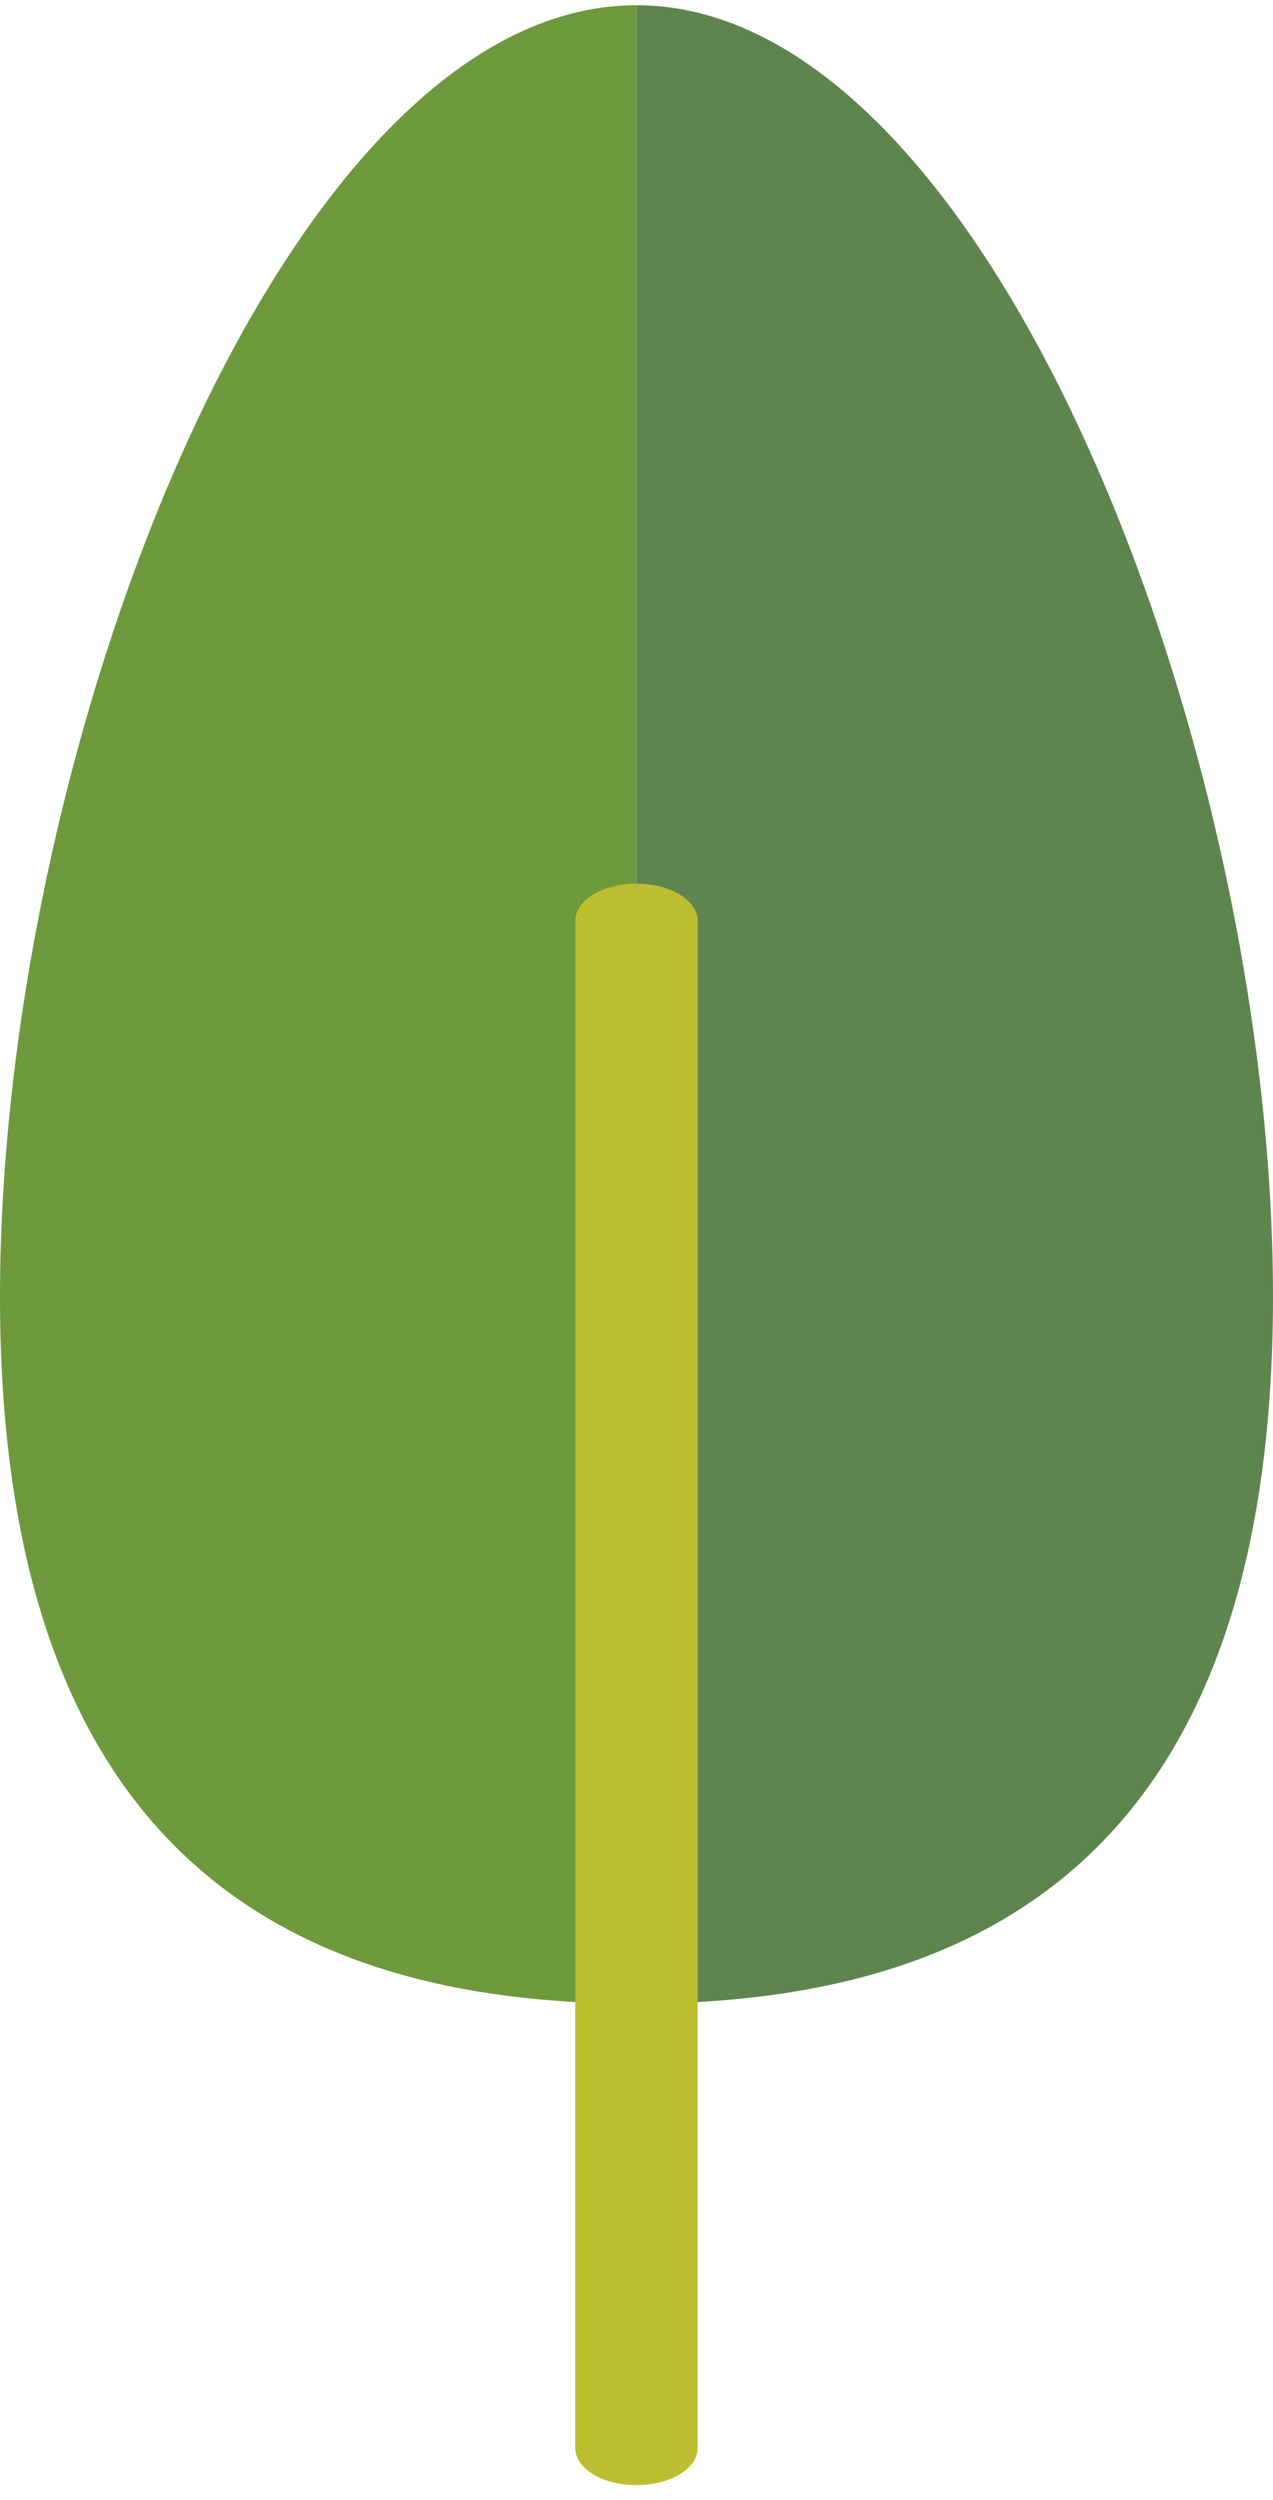
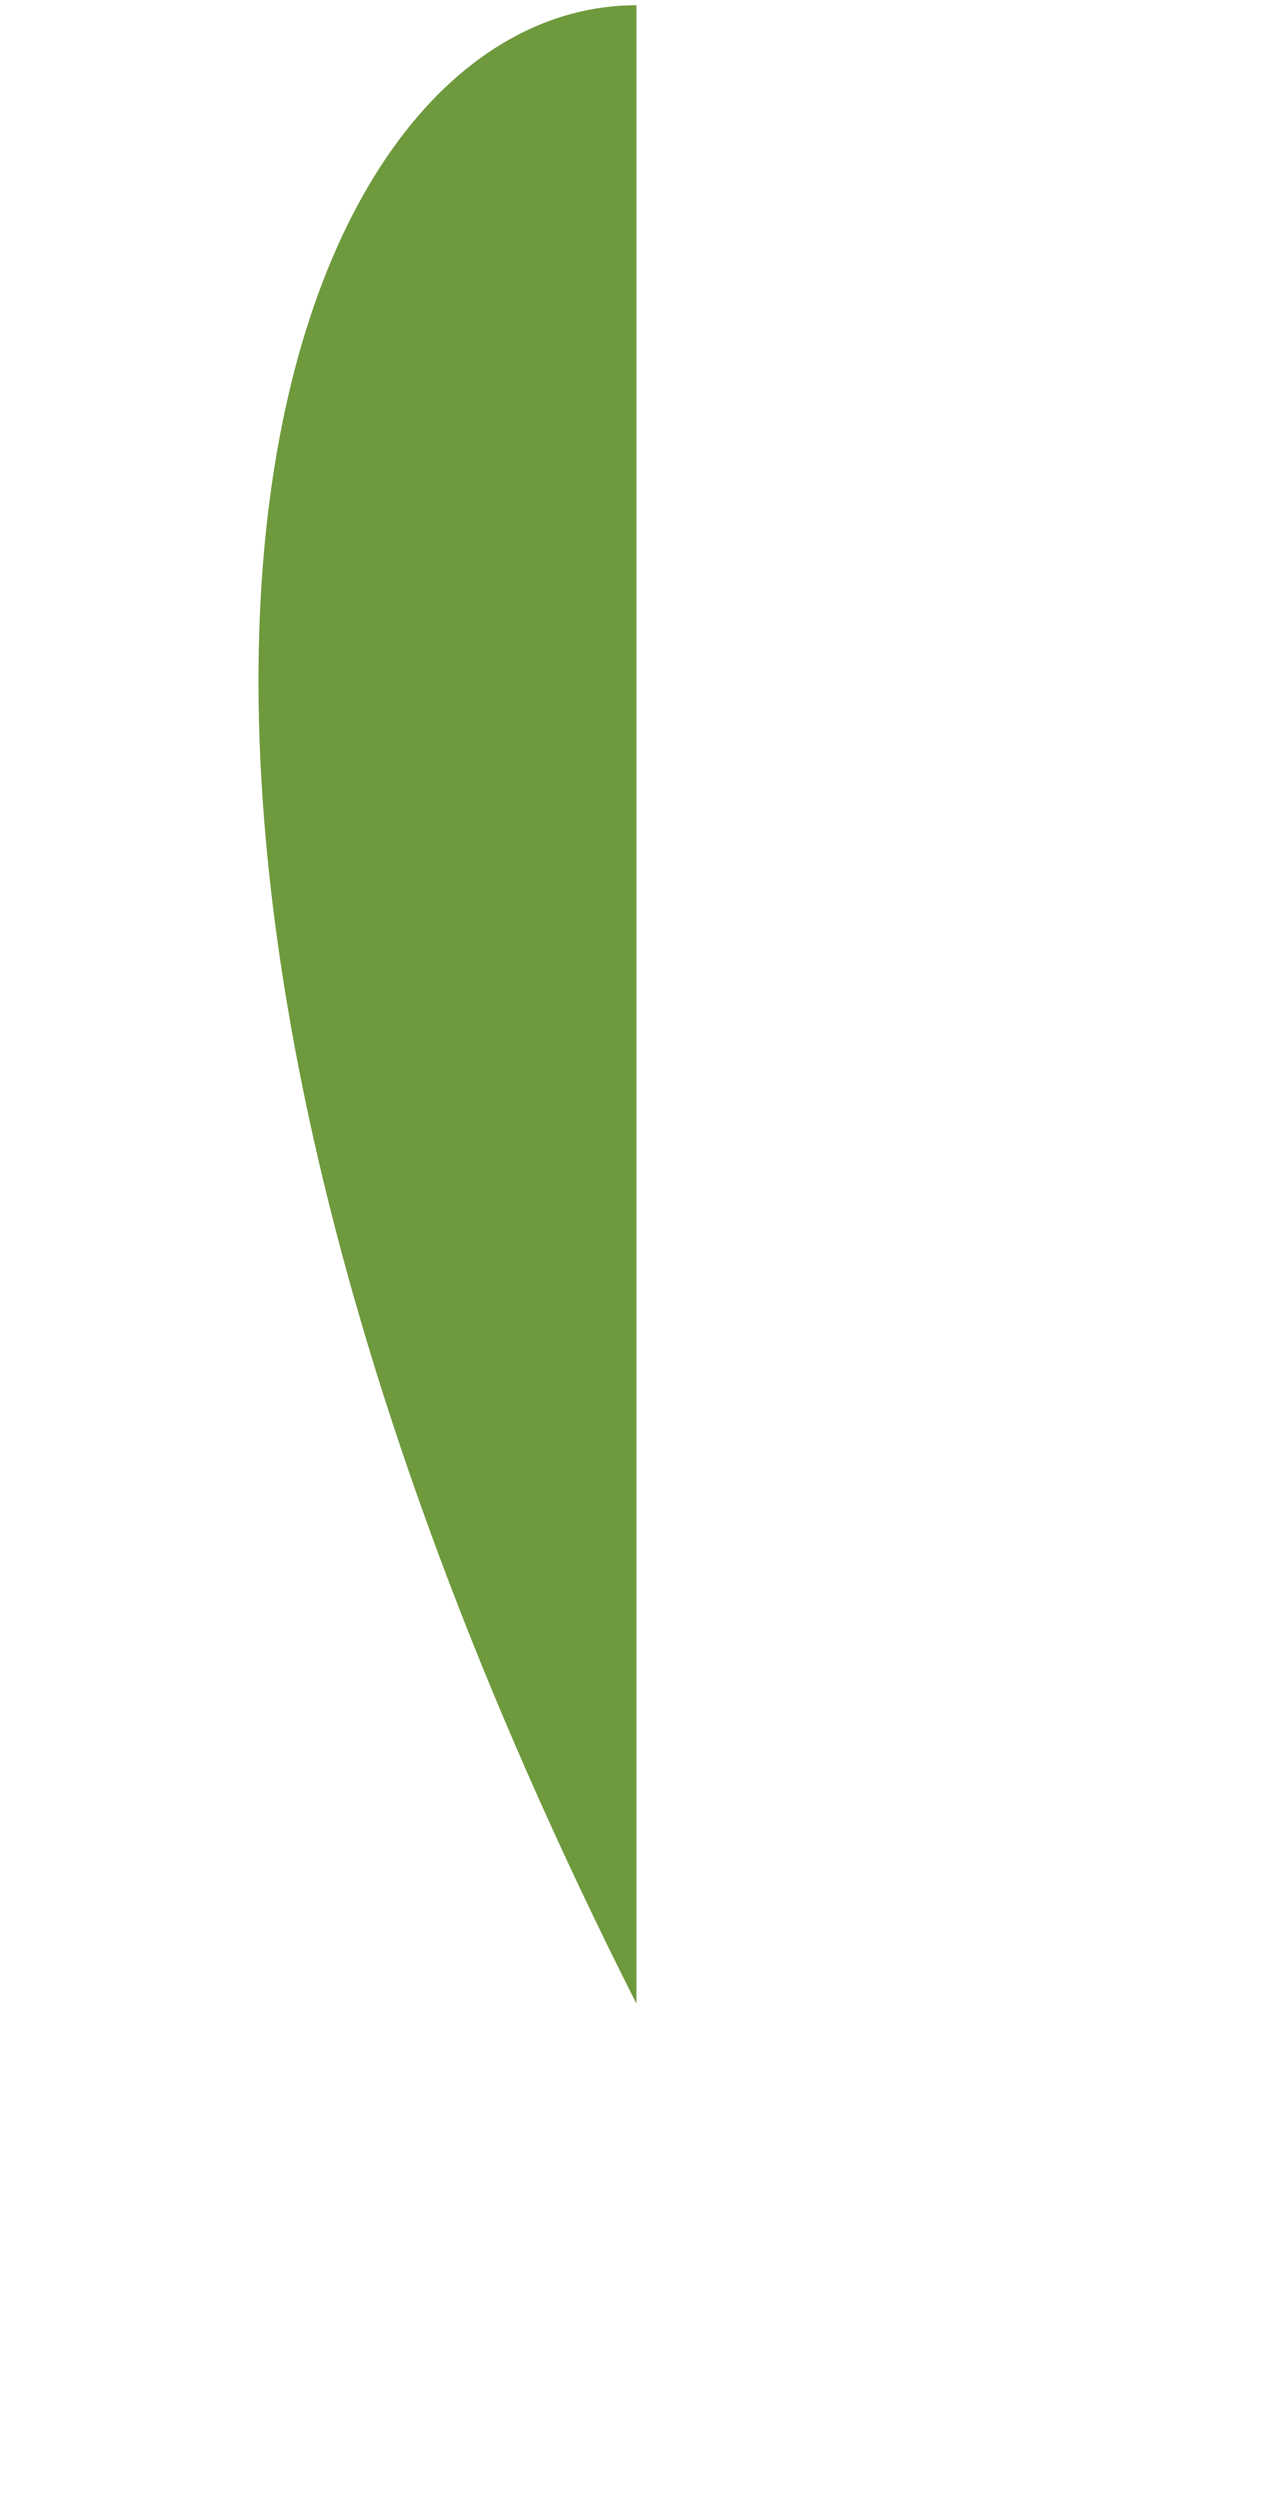
<svg xmlns="http://www.w3.org/2000/svg" width="80" height="157" viewBox="0 0 80 157" fill="none">
-   <path d="M39.996 0.328V125.825C17.891 125.825 0 116.095 0 81.428C0 46.761 17.891 0.328 39.996 0.328Z" fill="#6E993C" />
-   <path d="M80 81.428C80 116.095 62.109 125.825 40.004 125.825V0.328C62.109 0.328 80 46.798 80 81.428Z" fill="#5F854E" />
-   <path d="M39.997 156.057C42.134 156.057 43.844 155.021 43.844 153.726V57.827C43.844 56.532 42.134 55.496 39.997 55.496C37.86 55.496 36.15 56.532 36.15 57.827V153.726C36.15 155.021 37.86 156.057 39.997 156.057Z" fill="#BCBE2F" />
+   <path d="M39.996 0.328V125.825C0 46.761 17.891 0.328 39.996 0.328Z" fill="#6E993C" />
</svg>